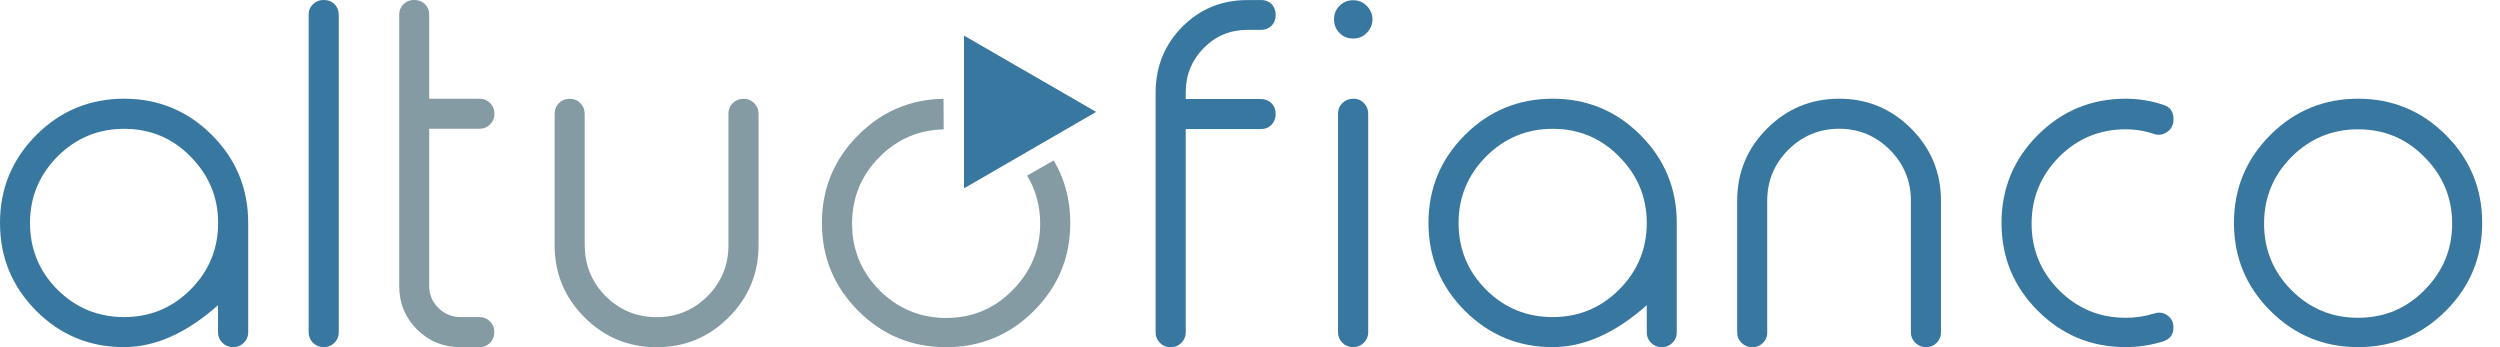
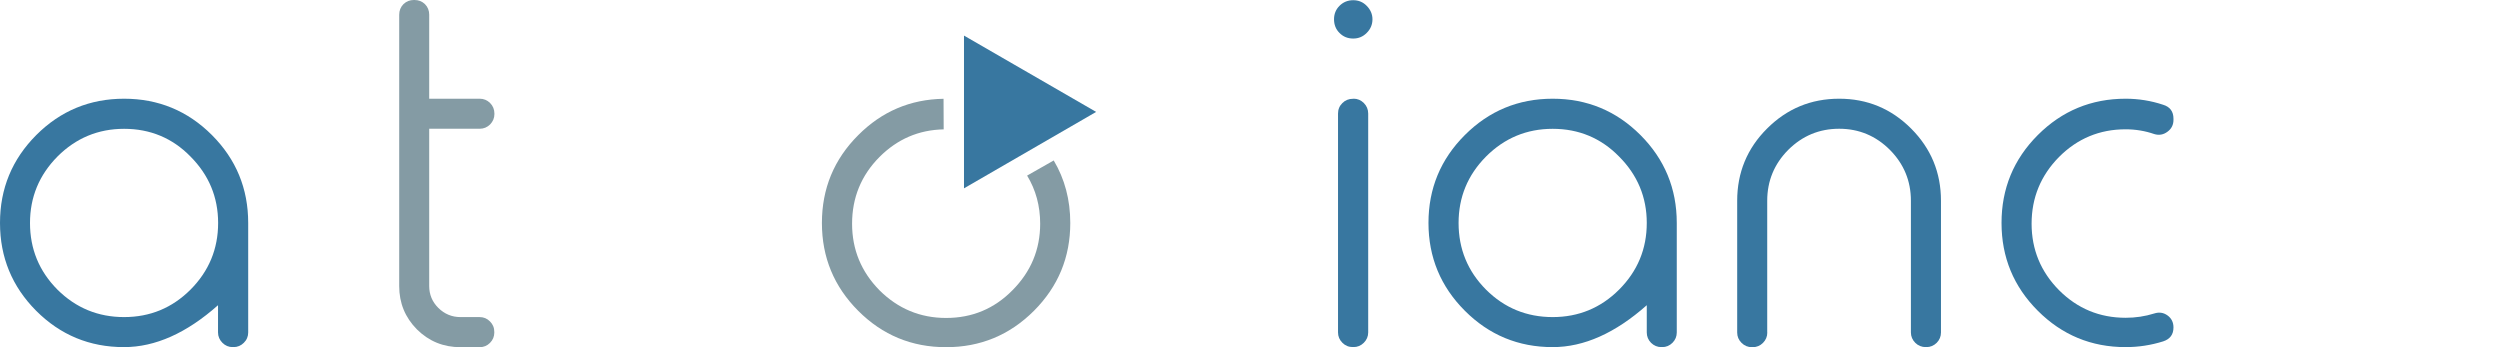
<svg xmlns="http://www.w3.org/2000/svg" width="72" height="10" viewBox="0 0 72 10" fill="none">
  <g id="Group 256">
    <g id="Group 165">
-       <path id="Vector" d="M9.334 0C9.451 0 9.549 0.039 9.632 0.117C9.714 0.2 9.756 0.303 9.756 0.422V9.575C9.756 9.689 9.714 9.79 9.632 9.873C9.549 9.955 9.449 9.997 9.334 9.997H9.313C9.199 9.997 9.098 9.955 9.015 9.873C8.933 9.79 8.889 9.689 8.889 9.575V0.424C8.889 0.305 8.93 0.202 9.015 0.119C9.1 0.039 9.199 0 9.313 0H9.334Z" fill="#3877A0" />
      <path id="Vector_2" d="M1.655 4.508C1.128 5.041 0.864 5.679 0.864 6.422C0.864 7.172 1.128 7.812 1.655 8.342C2.187 8.87 2.827 9.132 3.574 9.132C4.322 9.132 4.959 8.868 5.486 8.342C6.016 7.81 6.282 7.17 6.282 6.422C6.282 5.679 6.016 5.041 5.486 4.508C4.966 3.976 4.326 3.71 3.574 3.71C2.827 3.71 2.187 3.976 1.655 4.508ZM6.103 3.889C6.8 4.587 7.148 5.431 7.148 6.42V9.575C7.148 9.689 7.107 9.79 7.022 9.873C6.94 9.955 6.839 9.997 6.724 9.997H6.704C6.587 9.997 6.488 9.955 6.406 9.873C6.323 9.79 6.279 9.689 6.279 9.575V8.79C5.374 9.593 4.471 9.997 3.57 9.997C2.581 9.997 1.738 9.648 1.041 8.95C0.348 8.253 0 7.411 0 6.42C0 5.431 0.348 4.589 1.045 3.889C1.742 3.192 2.586 2.843 3.574 2.843C4.562 2.843 5.406 3.192 6.103 3.889Z" fill="#3877A0" />
-       <path id="Vector_3" d="M36.317 0C36.439 0 36.54 0.039 36.622 0.117C36.7 0.2 36.739 0.303 36.739 0.422V0.436C36.739 0.558 36.7 0.658 36.622 0.741C36.54 0.819 36.439 0.86 36.317 0.86H35.923C35.435 0.86 35.015 1.032 34.669 1.381C34.327 1.728 34.153 2.148 34.149 2.636V2.852H36.317C36.439 2.852 36.54 2.893 36.622 2.976C36.7 3.054 36.739 3.155 36.739 3.274V3.288C36.739 3.407 36.7 3.508 36.622 3.593C36.54 3.676 36.439 3.717 36.317 3.717H34.149V9.577C34.149 9.692 34.105 9.792 34.023 9.875C33.94 9.958 33.839 9.999 33.724 9.999H33.704C33.589 9.999 33.488 9.958 33.406 9.875C33.323 9.792 33.282 9.692 33.282 9.577V2.636C33.291 1.9 33.548 1.278 34.05 0.771C34.563 0.257 35.187 0.002 35.921 0.002H36.317V0Z" fill="#3877A0" />
      <path id="Vector_4" d="M38.979 2.842C39.096 2.842 39.195 2.884 39.278 2.966C39.36 3.049 39.404 3.15 39.404 3.271V9.574C39.404 9.689 39.36 9.79 39.278 9.872C39.195 9.955 39.096 9.996 38.979 9.996H38.966C38.844 9.996 38.743 9.955 38.661 9.872C38.578 9.79 38.535 9.689 38.535 9.574V3.274C38.535 3.152 38.576 3.051 38.661 2.968C38.743 2.886 38.844 2.845 38.966 2.845H38.979V2.842ZM38.973 1.11C38.814 1.11 38.684 1.057 38.578 0.949C38.471 0.844 38.42 0.711 38.42 0.555C38.42 0.401 38.473 0.272 38.578 0.167C38.684 0.061 38.817 0.006 38.973 0.006C39.124 0.006 39.255 0.059 39.36 0.167C39.47 0.277 39.527 0.408 39.527 0.555C39.527 0.706 39.472 0.839 39.36 0.949C39.255 1.055 39.126 1.11 38.973 1.11Z" fill="#3877A0" />
      <path id="Vector_5" d="M42.798 4.508C42.27 5.041 42.007 5.679 42.007 6.422C42.007 7.17 42.27 7.812 42.798 8.342C43.327 8.87 43.969 9.132 44.717 9.132C45.464 9.132 46.102 8.868 46.629 8.342C47.161 7.81 47.427 7.17 47.427 6.422C47.427 5.679 47.161 5.041 46.629 4.508C46.108 3.976 45.469 3.71 44.717 3.71C43.969 3.71 43.33 3.976 42.798 4.508ZM47.245 3.889C47.942 4.587 48.291 5.431 48.291 6.42V9.575C48.291 9.689 48.25 9.79 48.167 9.873C48.085 9.955 47.986 9.997 47.869 9.997H47.848C47.734 9.997 47.633 9.955 47.55 9.873C47.468 9.79 47.427 9.689 47.427 9.575V8.79C46.521 9.593 45.618 9.997 44.717 9.997C43.729 9.997 42.885 9.648 42.188 8.95C41.491 8.253 41.14 7.409 41.14 6.42C41.14 5.431 41.489 4.587 42.188 3.889C42.885 3.192 43.729 2.843 44.717 2.843C45.705 2.843 46.548 3.192 47.245 3.889Z" fill="#3877A0" />
      <path id="Vector_6" d="M50.898 9.577C50.898 9.692 50.857 9.792 50.774 9.875C50.692 9.958 50.591 9.999 50.476 9.999H50.456C50.341 9.999 50.24 9.958 50.157 9.875C50.073 9.792 50.031 9.692 50.031 9.577V5.782C50.031 4.97 50.318 4.274 50.891 3.703C51.464 3.13 52.157 2.843 52.968 2.843C53.778 2.843 54.468 3.13 55.041 3.703C55.614 4.277 55.9 4.97 55.9 5.782V9.575C55.9 9.689 55.859 9.79 55.777 9.873C55.694 9.955 55.593 9.997 55.479 9.997H55.465C55.346 9.997 55.242 9.955 55.16 9.873C55.077 9.79 55.034 9.689 55.034 9.575V5.782C55.034 5.213 54.834 4.726 54.431 4.318C54.025 3.912 53.537 3.708 52.968 3.708C52.395 3.708 51.907 3.912 51.499 4.318C51.097 4.724 50.896 5.213 50.896 5.782V9.577H50.898Z" fill="#3877A0" />
      <path id="Vector_7" d="M62.298 3.017C62.497 3.077 62.596 3.212 62.596 3.419V3.453C62.596 3.595 62.538 3.71 62.424 3.793C62.309 3.88 62.181 3.903 62.043 3.861C61.78 3.77 61.505 3.724 61.218 3.724C60.468 3.724 59.829 3.99 59.299 4.522C58.774 5.055 58.51 5.695 58.51 6.443C58.51 7.186 58.774 7.826 59.299 8.356C59.831 8.889 60.471 9.152 61.218 9.152C61.505 9.152 61.777 9.111 62.043 9.028C62.181 8.983 62.309 9.001 62.424 9.084C62.538 9.166 62.596 9.283 62.596 9.43C62.596 9.634 62.497 9.767 62.298 9.832C61.947 9.942 61.587 9.997 61.218 9.997C60.23 9.997 59.386 9.648 58.689 8.95C57.992 8.253 57.644 7.409 57.644 6.42C57.644 5.431 57.992 4.587 58.689 3.889C59.386 3.192 60.23 2.843 61.218 2.843C61.587 2.843 61.947 2.9 62.298 3.017Z" fill="#3877A0" />
-       <path id="Vector_8" d="M67.912 3.724C67.165 3.724 66.525 3.99 65.993 4.522C65.466 5.055 65.205 5.695 65.205 6.443C65.205 7.186 65.468 7.826 65.993 8.356C66.523 8.889 67.163 9.152 67.912 9.152C68.667 9.152 69.302 8.886 69.824 8.356C70.354 7.824 70.622 7.186 70.622 6.443C70.622 5.695 70.356 5.055 69.824 4.522C69.302 3.99 68.664 3.724 67.912 3.724ZM67.912 2.843C68.9 2.843 69.744 3.192 70.441 3.889C71.138 4.587 71.487 5.431 71.487 6.42C71.487 7.409 71.138 8.253 70.441 8.95C69.744 9.65 68.9 9.997 67.912 9.997C66.924 9.997 66.081 9.648 65.384 8.95C64.687 8.253 64.338 7.409 64.338 6.42C64.338 5.431 64.687 4.587 65.384 3.889C66.081 3.192 66.924 2.843 67.912 2.843Z" fill="#3877A0" />
      <path id="Vector_9" d="M11.939 0C12.054 0 12.155 0.039 12.237 0.117C12.32 0.2 12.361 0.303 12.361 0.422V2.843H13.817C13.931 2.843 14.032 2.884 14.115 2.967C14.197 3.049 14.239 3.152 14.239 3.272V3.286C14.239 3.4 14.197 3.499 14.115 3.584C14.032 3.666 13.931 3.708 13.817 3.708H12.361V8.237C12.361 8.482 12.448 8.693 12.624 8.868C12.801 9.042 13.012 9.132 13.262 9.132H13.814C13.929 9.132 14.03 9.173 14.112 9.258C14.195 9.34 14.236 9.441 14.236 9.563V9.577C14.236 9.692 14.195 9.792 14.112 9.875C14.03 9.958 13.929 9.999 13.814 9.999H13.262C12.771 9.999 12.354 9.829 12.008 9.487C11.666 9.141 11.497 8.726 11.497 8.239V0.424C11.497 0.305 11.538 0.202 11.62 0.119C11.703 0.039 11.804 0 11.918 0H11.939Z" fill="#849BA4" />
-       <path id="Vector_10" d="M16.841 7.068C16.841 7.637 17.043 8.123 17.444 8.532C17.85 8.933 18.34 9.135 18.913 9.135C19.482 9.135 19.968 8.933 20.376 8.532C20.777 8.126 20.979 7.637 20.979 7.068V3.275C20.979 3.156 21.02 3.053 21.103 2.97C21.188 2.887 21.288 2.846 21.408 2.846H21.422C21.536 2.846 21.637 2.887 21.72 2.97C21.802 3.053 21.846 3.156 21.846 3.275V7.068C21.846 7.878 21.559 8.568 20.986 9.14C20.413 9.713 19.723 10 18.913 10C18.099 10 17.407 9.713 16.834 9.14C16.261 8.566 15.974 7.875 15.974 7.068V3.275C15.974 3.156 16.015 3.053 16.098 2.97C16.181 2.887 16.279 2.846 16.396 2.846H16.417C16.531 2.846 16.632 2.887 16.715 2.97C16.797 3.053 16.839 3.156 16.839 3.275V7.068H16.841Z" fill="#849BA4" />
      <g id="Group 164">
        <path id="Vector_11" d="M27.763 1.025L31.569 3.223L27.763 5.424V1.025Z" fill="#3877A0" />
        <path id="Vector_12" d="M30.824 6.422C30.824 7.411 30.475 8.253 29.776 8.953C29.077 9.65 28.235 9.999 27.247 9.999C26.257 9.999 25.415 9.65 24.718 8.953C24.019 8.253 23.671 7.411 23.671 6.422C23.671 5.431 24.019 4.589 24.718 3.891C25.397 3.21 26.215 2.861 27.174 2.845L27.178 3.726C26.459 3.74 25.844 4.006 25.328 4.522C24.803 5.052 24.54 5.693 24.54 6.443C24.54 7.189 24.803 7.824 25.328 8.359C25.86 8.889 26.5 9.157 27.247 9.157C27.999 9.157 28.636 8.891 29.159 8.359C29.689 7.826 29.957 7.189 29.957 6.443C29.957 5.931 29.831 5.468 29.581 5.057L30.347 4.621C30.665 5.156 30.824 5.755 30.824 6.422Z" fill="#849BA4" />
      </g>
    </g>
  </g>
</svg>